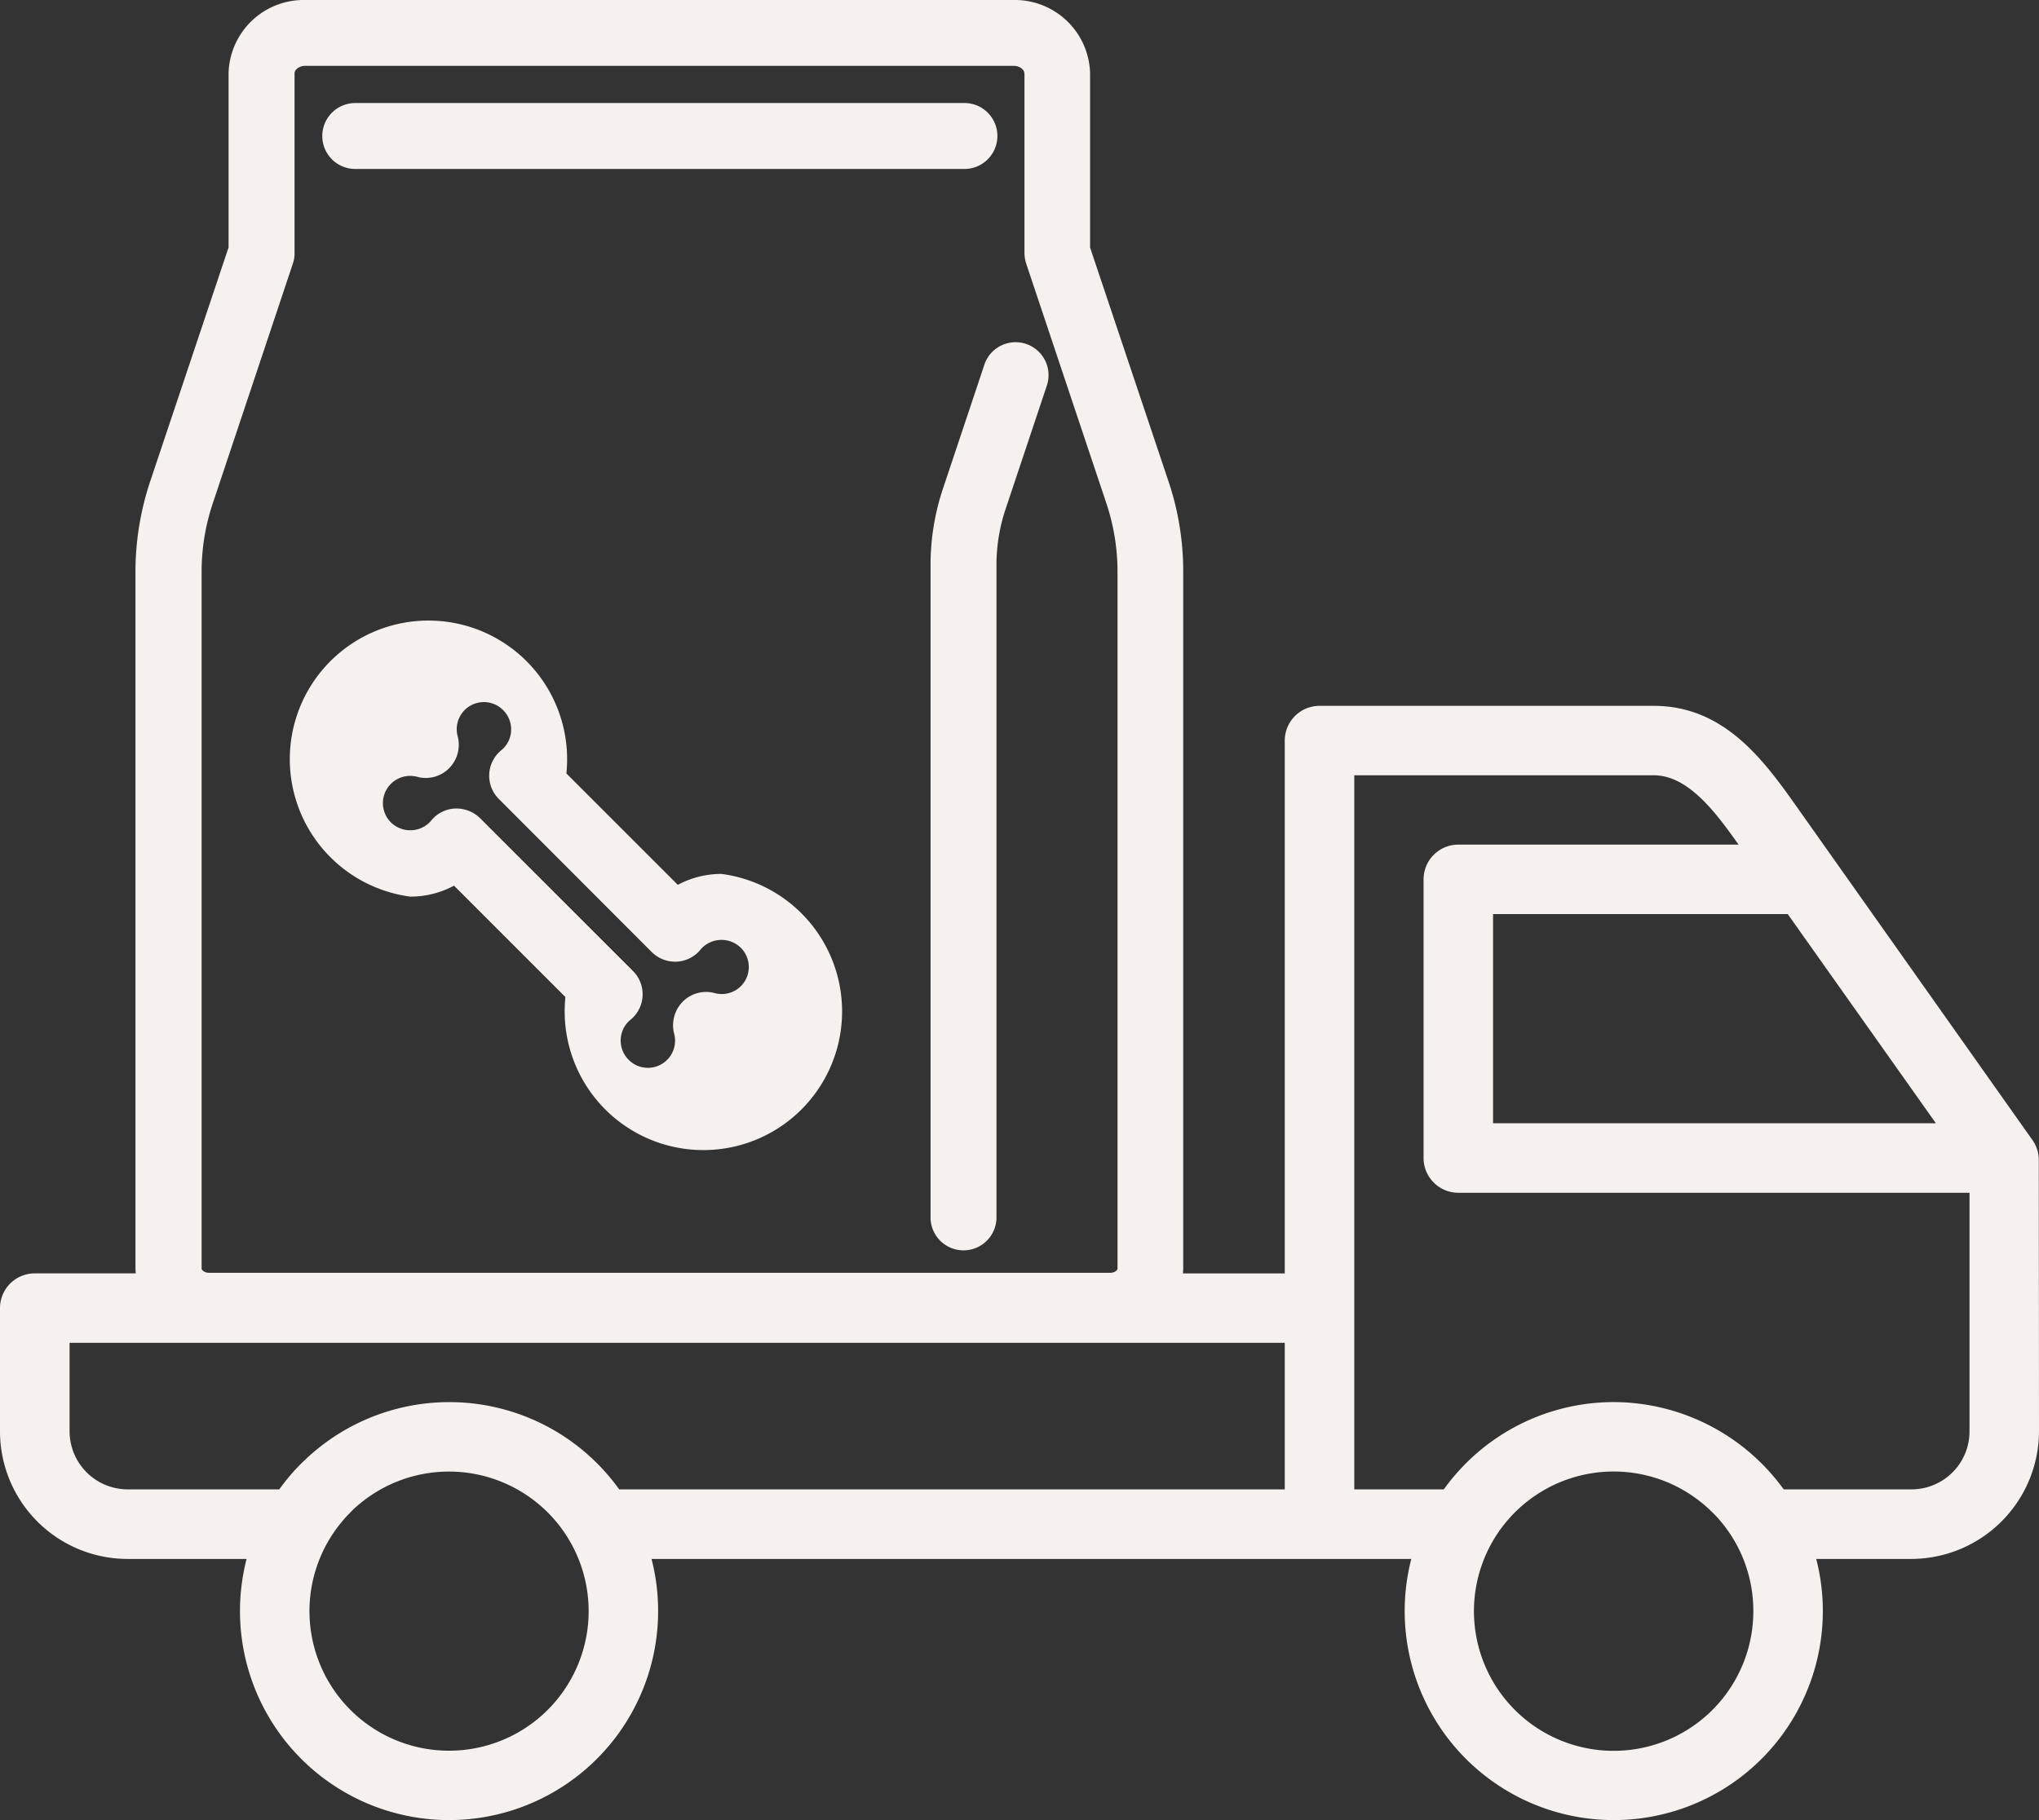
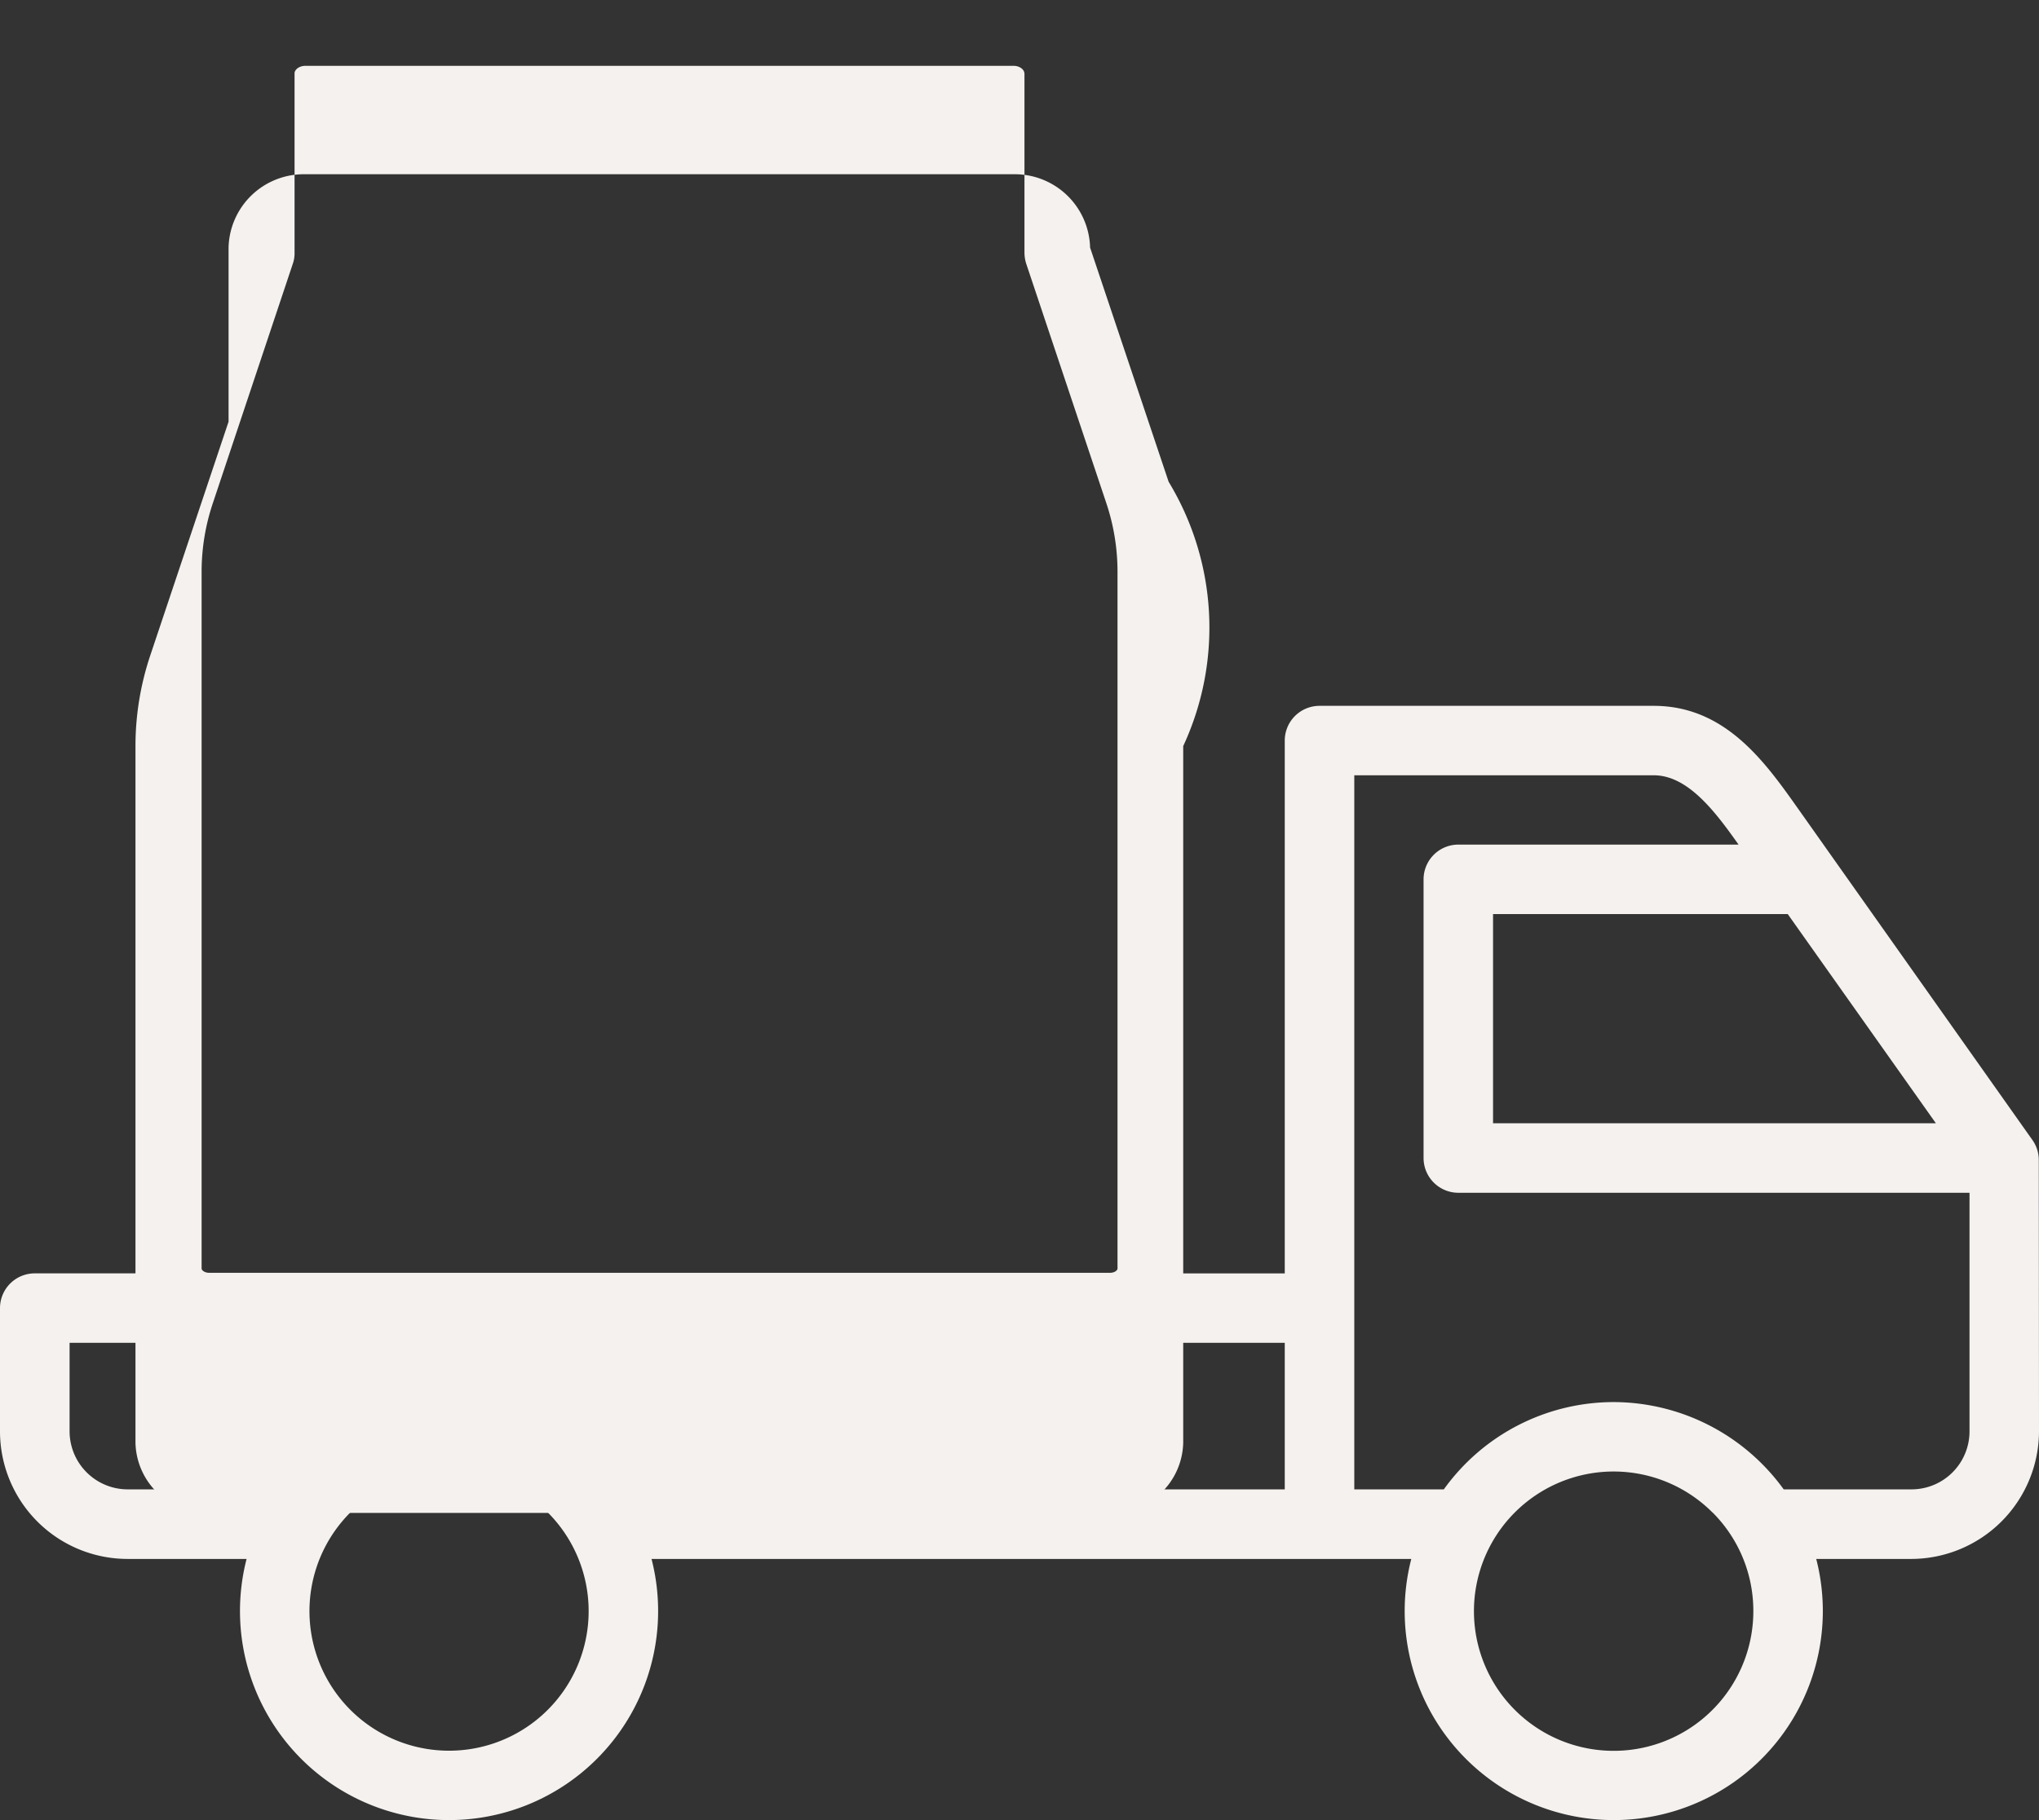
<svg xmlns="http://www.w3.org/2000/svg" viewBox="0 0 79.2 70.716" height="70.716" width="79.2">
  <rect x="0" y="0" width="79.2" height="70.716" fill="#333333" stroke="none" />
  <g transform="translate(-7398.128 4305.442)" data-name="Group 404" id="Group_404">
    <path fill="#f4f1ee" transform="translate(1259 -7326.178)" d="M6189.031,3078.6v-5.694h-47.2v3.449a2.259,2.259,0,0,0,2.245,2.245h5.9a8.04,8.04,0,0,1,.859-1.012l.081-.076a8.119,8.119,0,0,1,12.263,1.088Zm12.78-3.391a8.17,8.17,0,0,1,6.6,3.391h4.973a2.254,2.254,0,0,0,2.245-2.245v-9.278h-19.856a1.351,1.351,0,0,1-1.35-1.35V3054.9a1.351,1.351,0,0,1,1.35-1.35h10.885c-.9-1.272-1.964-2.693-3.294-2.693h-11.632V3078.6h3.478a8.123,8.123,0,0,1,6.6-3.391Zm-19.375-5h6.595v-20.7a1.351,1.351,0,0,1,1.35-1.35h12.982c2.783,0,4.324,2.179,5.623,4.018l9.089,12.854a1.344,1.344,0,0,1,.245.775l.008,10.552a4.972,4.972,0,0,1-4.945,4.945h-3.708a8.121,8.121,0,1,1-15.729,0h-29.511a8.121,8.121,0,1,1-15.729,0h-4.633a4.958,4.958,0,0,1-4.945-4.945v-4.8a1.35,1.35,0,0,1,1.35-1.35h41.958Zm23.208,9.288a5.426,5.426,0,1,0,1.588,3.837A5.4,5.4,0,0,0,6205.644,3079.493Zm-45.24,0a5.428,5.428,0,0,0-7.607-.065l-.06.065a5.422,5.422,0,1,0,7.667,0Zm53.919-15.12-5.755-8.128h-11.446v8.128Z" data-name="Path 586" id="Path_586" />
    <path fill="#f4f1ee" transform="translate(1259 -7326.178)" d="M6152.923,3027.3h23.63a1.281,1.281,0,1,0,0-2.561h-23.626a1.282,1.282,0,0,0-1.281,1.281h0A1.279,1.279,0,0,0,6152.923,3027.3Z" data-name="Path 587" id="Path_587" />
-     <path fill="#f4f1ee" transform="translate(1259 -7326.178)" d="M6177.373,3034.877l-1.61,4.82a9.329,9.329,0,0,0-.49,2.992v25.38a1.281,1.281,0,0,0,2.561,0v-25.381a6.822,6.822,0,0,1,.356-2.181l1.61-4.821a1.28,1.28,0,0,0-2.428-.809Z" data-name="Path 588" id="Path_588" />
-     <path fill="#f4f1ee" transform="translate(1259 -7326.178)" d="M6167.156,3054.689a3.574,3.574,0,0,0-1.7.425l-4.328-4.328a5.386,5.386,0,1,0-6.065,4.785,3.562,3.562,0,0,0,1.7-.426l4.327,4.328a5.388,5.388,0,1,0,6.066-4.784Zm-1.844,6.2a1.055,1.055,0,0,1-1.764,1.024,1.053,1.053,0,0,1-.311-.753,1.036,1.036,0,0,1,.307-.738c.025-.024.054-.05.082-.073a1.278,1.278,0,0,0,.088-1.889l-5.941-5.939a1.317,1.317,0,0,0-.964-.373h0a1.259,1.259,0,0,0-.925.461c-.024.028-.043.051-.071.079a1.073,1.073,0,0,1-1.5,0,1.058,1.058,0,0,1,1.023-1.771,1.271,1.271,0,0,0,1.236-.334,1.289,1.289,0,0,0,.335-1.234,1.054,1.054,0,0,1,1.764-1.024,1.051,1.051,0,0,1,.311.753,1.038,1.038,0,0,1-.311.742c-.023.023-.051.047-.078.069a1.277,1.277,0,0,0-.088,1.889l5.938,5.946a1.292,1.292,0,0,0,.963.374,1.268,1.268,0,0,0,.926-.461c.024-.029.045-.053.07-.079a1.073,1.073,0,0,1,1.5,0,1.052,1.052,0,0,1,.005,1.49h0a1.053,1.053,0,0,1-1.023.27,1.273,1.273,0,0,0-1.236.334A1.308,1.308,0,0,0,6165.312,3060.893Z" data-name="Path 589" id="Path_589" />
-     <path fill="#f4f1ee" transform="translate(1259 -7326.178)" d="M6184.521,3039.454l-3.051-9.1v-6.77a2.925,2.925,0,0,0-2.989-2.848h-27.492a2.921,2.921,0,0,0-2.983,2.848v6.765l-3.046,9.095a11.107,11.107,0,0,0-.57,3.509v27.067a2.791,2.791,0,0,0,2.848,2.724h35a2.792,2.792,0,0,0,2.849-2.724v-27.067A10.927,10.927,0,0,0,6184.521,3039.454Zm-5.6-15.87v6.977a1.475,1.475,0,0,0,.063.406l3.109,9.295a8.4,8.4,0,0,1,.442,2.686l0,27.074c0,.067-.113.164-.288.164h-35c-.173,0-.288-.1-.288-.164v-27.069a8.381,8.381,0,0,1,.443-2.688l3.1-9.283a1.205,1.205,0,0,0,.067-.417l0-6.981c0-.138.175-.291.426-.291h27.5C6178.742,3023.293,6178.917,3023.446,6178.917,3023.584Z" data-name="Path 590" id="Path_590" />
+     <path fill="#f4f1ee" transform="translate(1259 -7326.178)" d="M6184.521,3039.454l-3.051-9.1a2.925,2.925,0,0,0-2.989-2.848h-27.492a2.921,2.921,0,0,0-2.983,2.848v6.765l-3.046,9.095a11.107,11.107,0,0,0-.57,3.509v27.067a2.791,2.791,0,0,0,2.848,2.724h35a2.792,2.792,0,0,0,2.849-2.724v-27.067A10.927,10.927,0,0,0,6184.521,3039.454Zm-5.6-15.87v6.977a1.475,1.475,0,0,0,.063.406l3.109,9.295a8.4,8.4,0,0,1,.442,2.686l0,27.074c0,.067-.113.164-.288.164h-35c-.173,0-.288-.1-.288-.164v-27.069a8.381,8.381,0,0,1,.443-2.688l3.1-9.283a1.205,1.205,0,0,0,.067-.417l0-6.981c0-.138.175-.291.426-.291h27.5C6178.742,3023.293,6178.917,3023.446,6178.917,3023.584Z" data-name="Path 590" id="Path_590" />
  </g>
</svg>